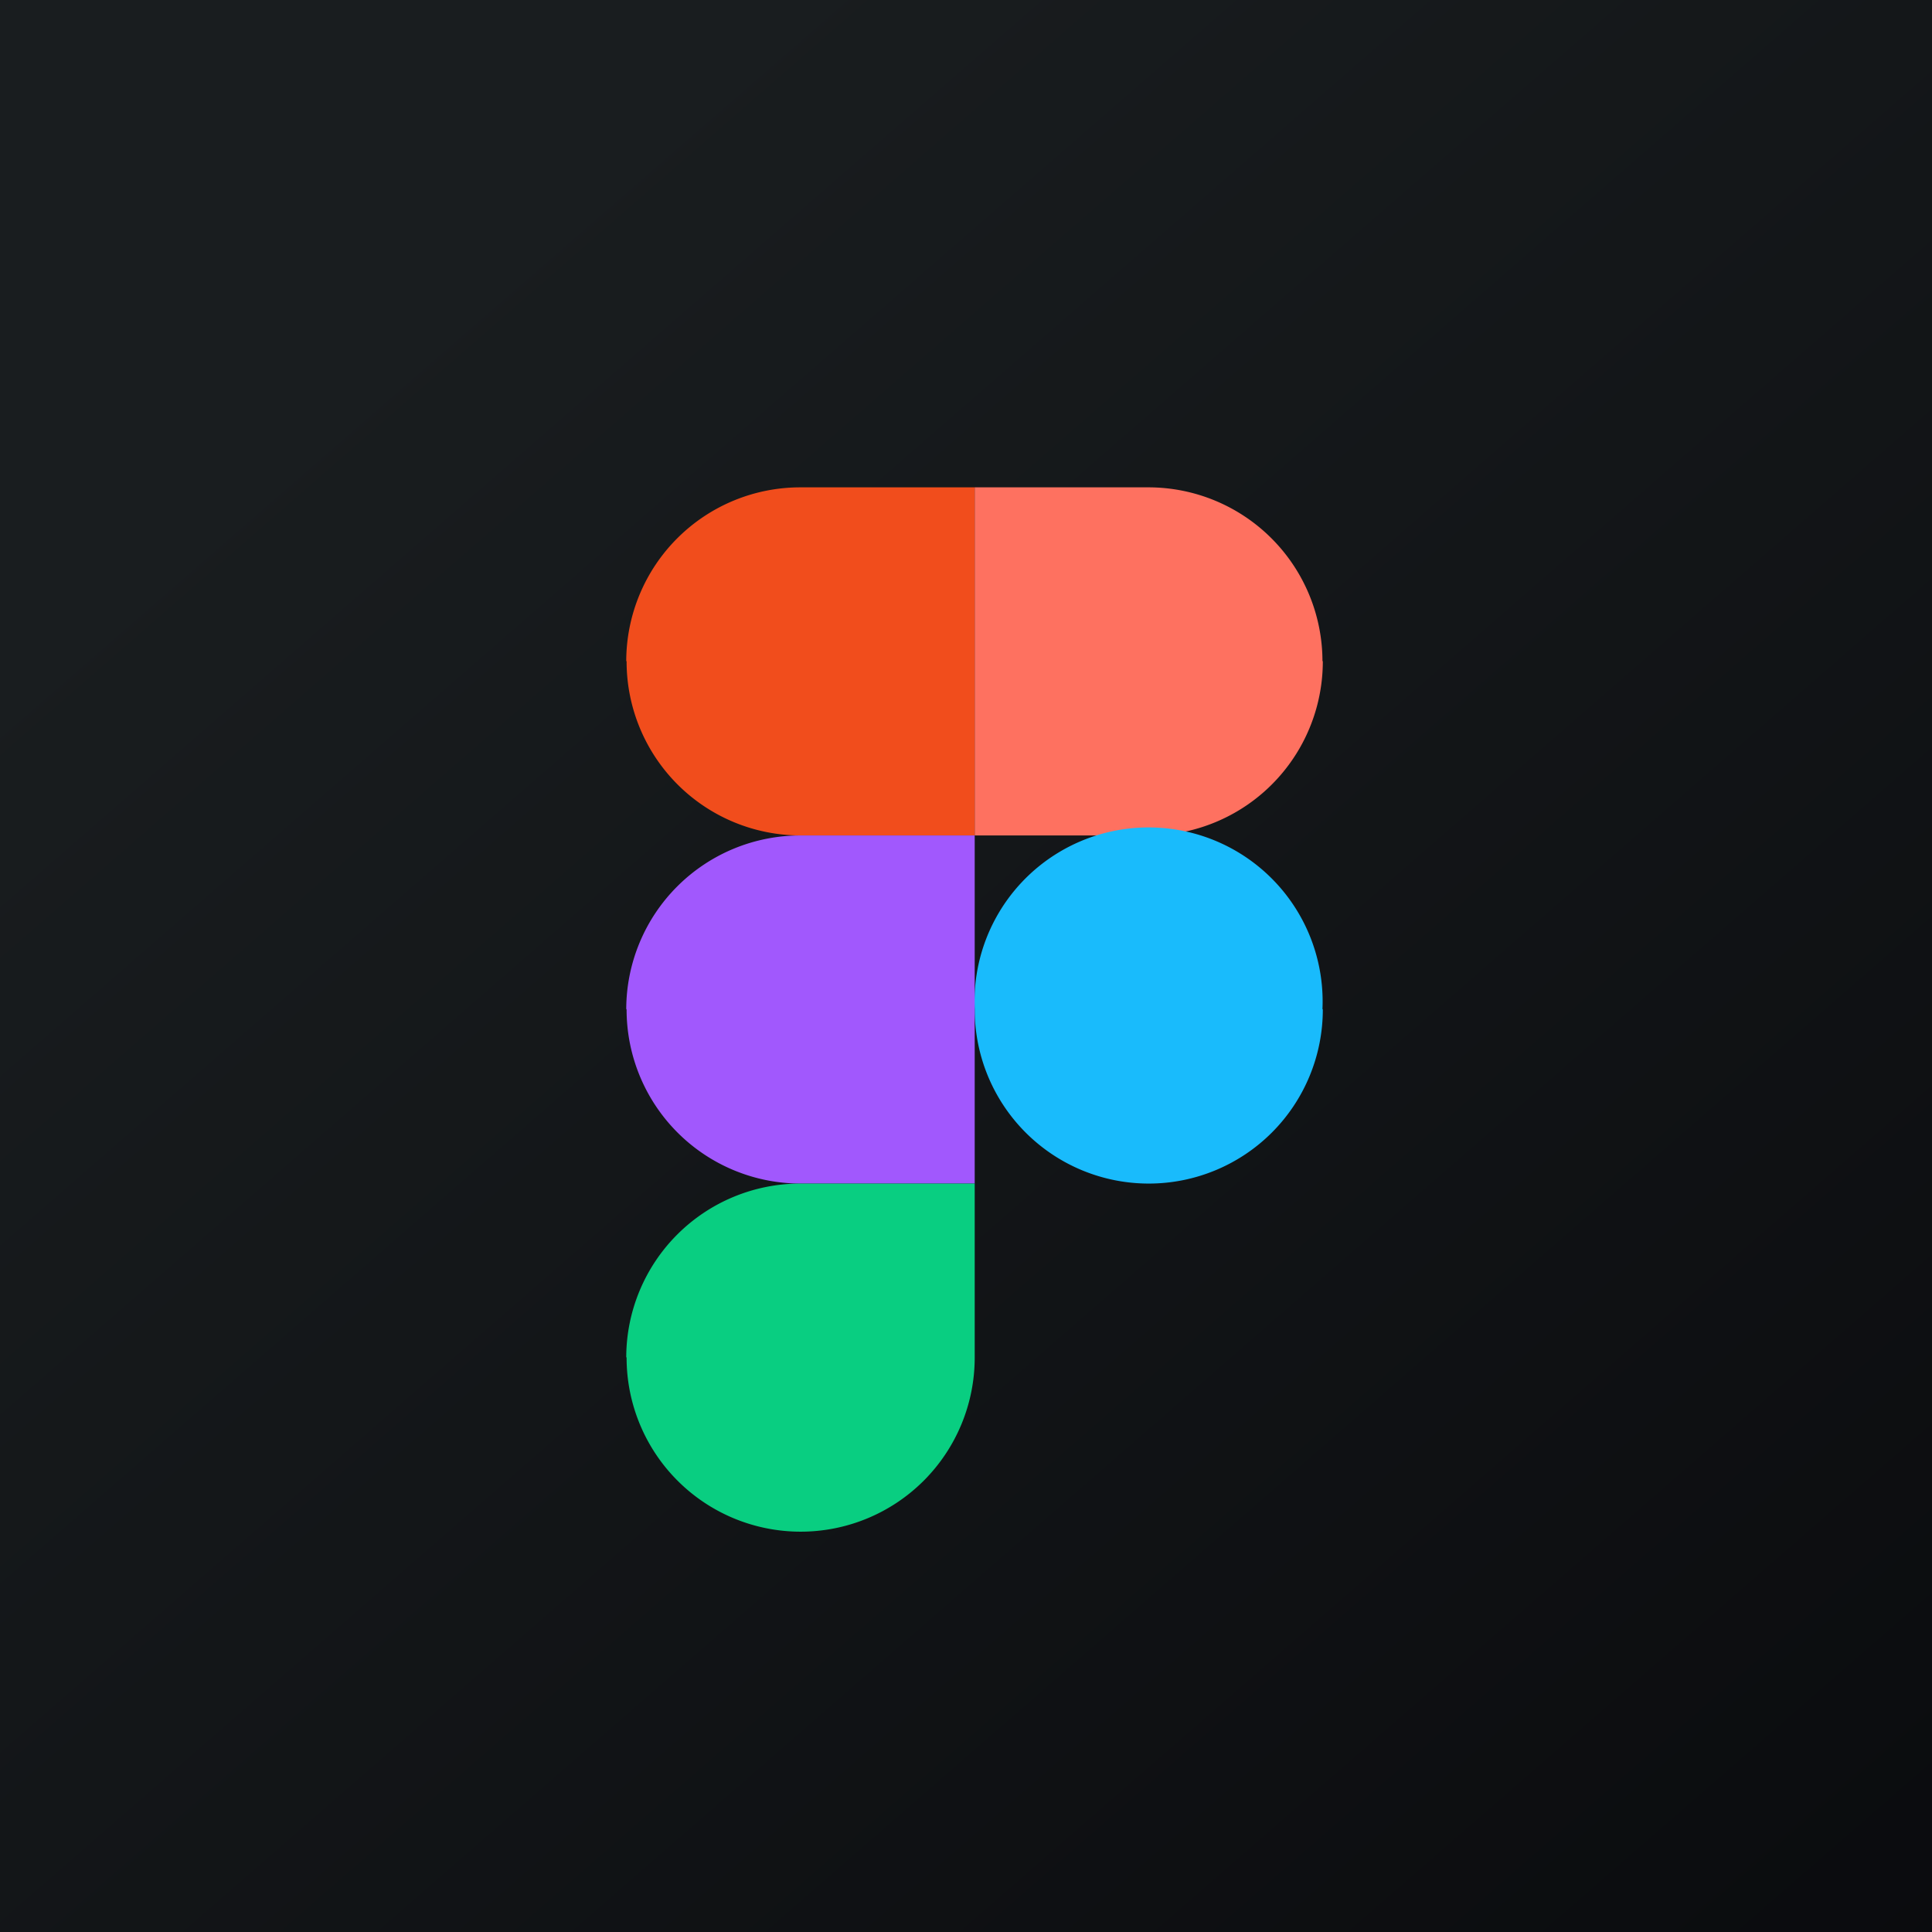
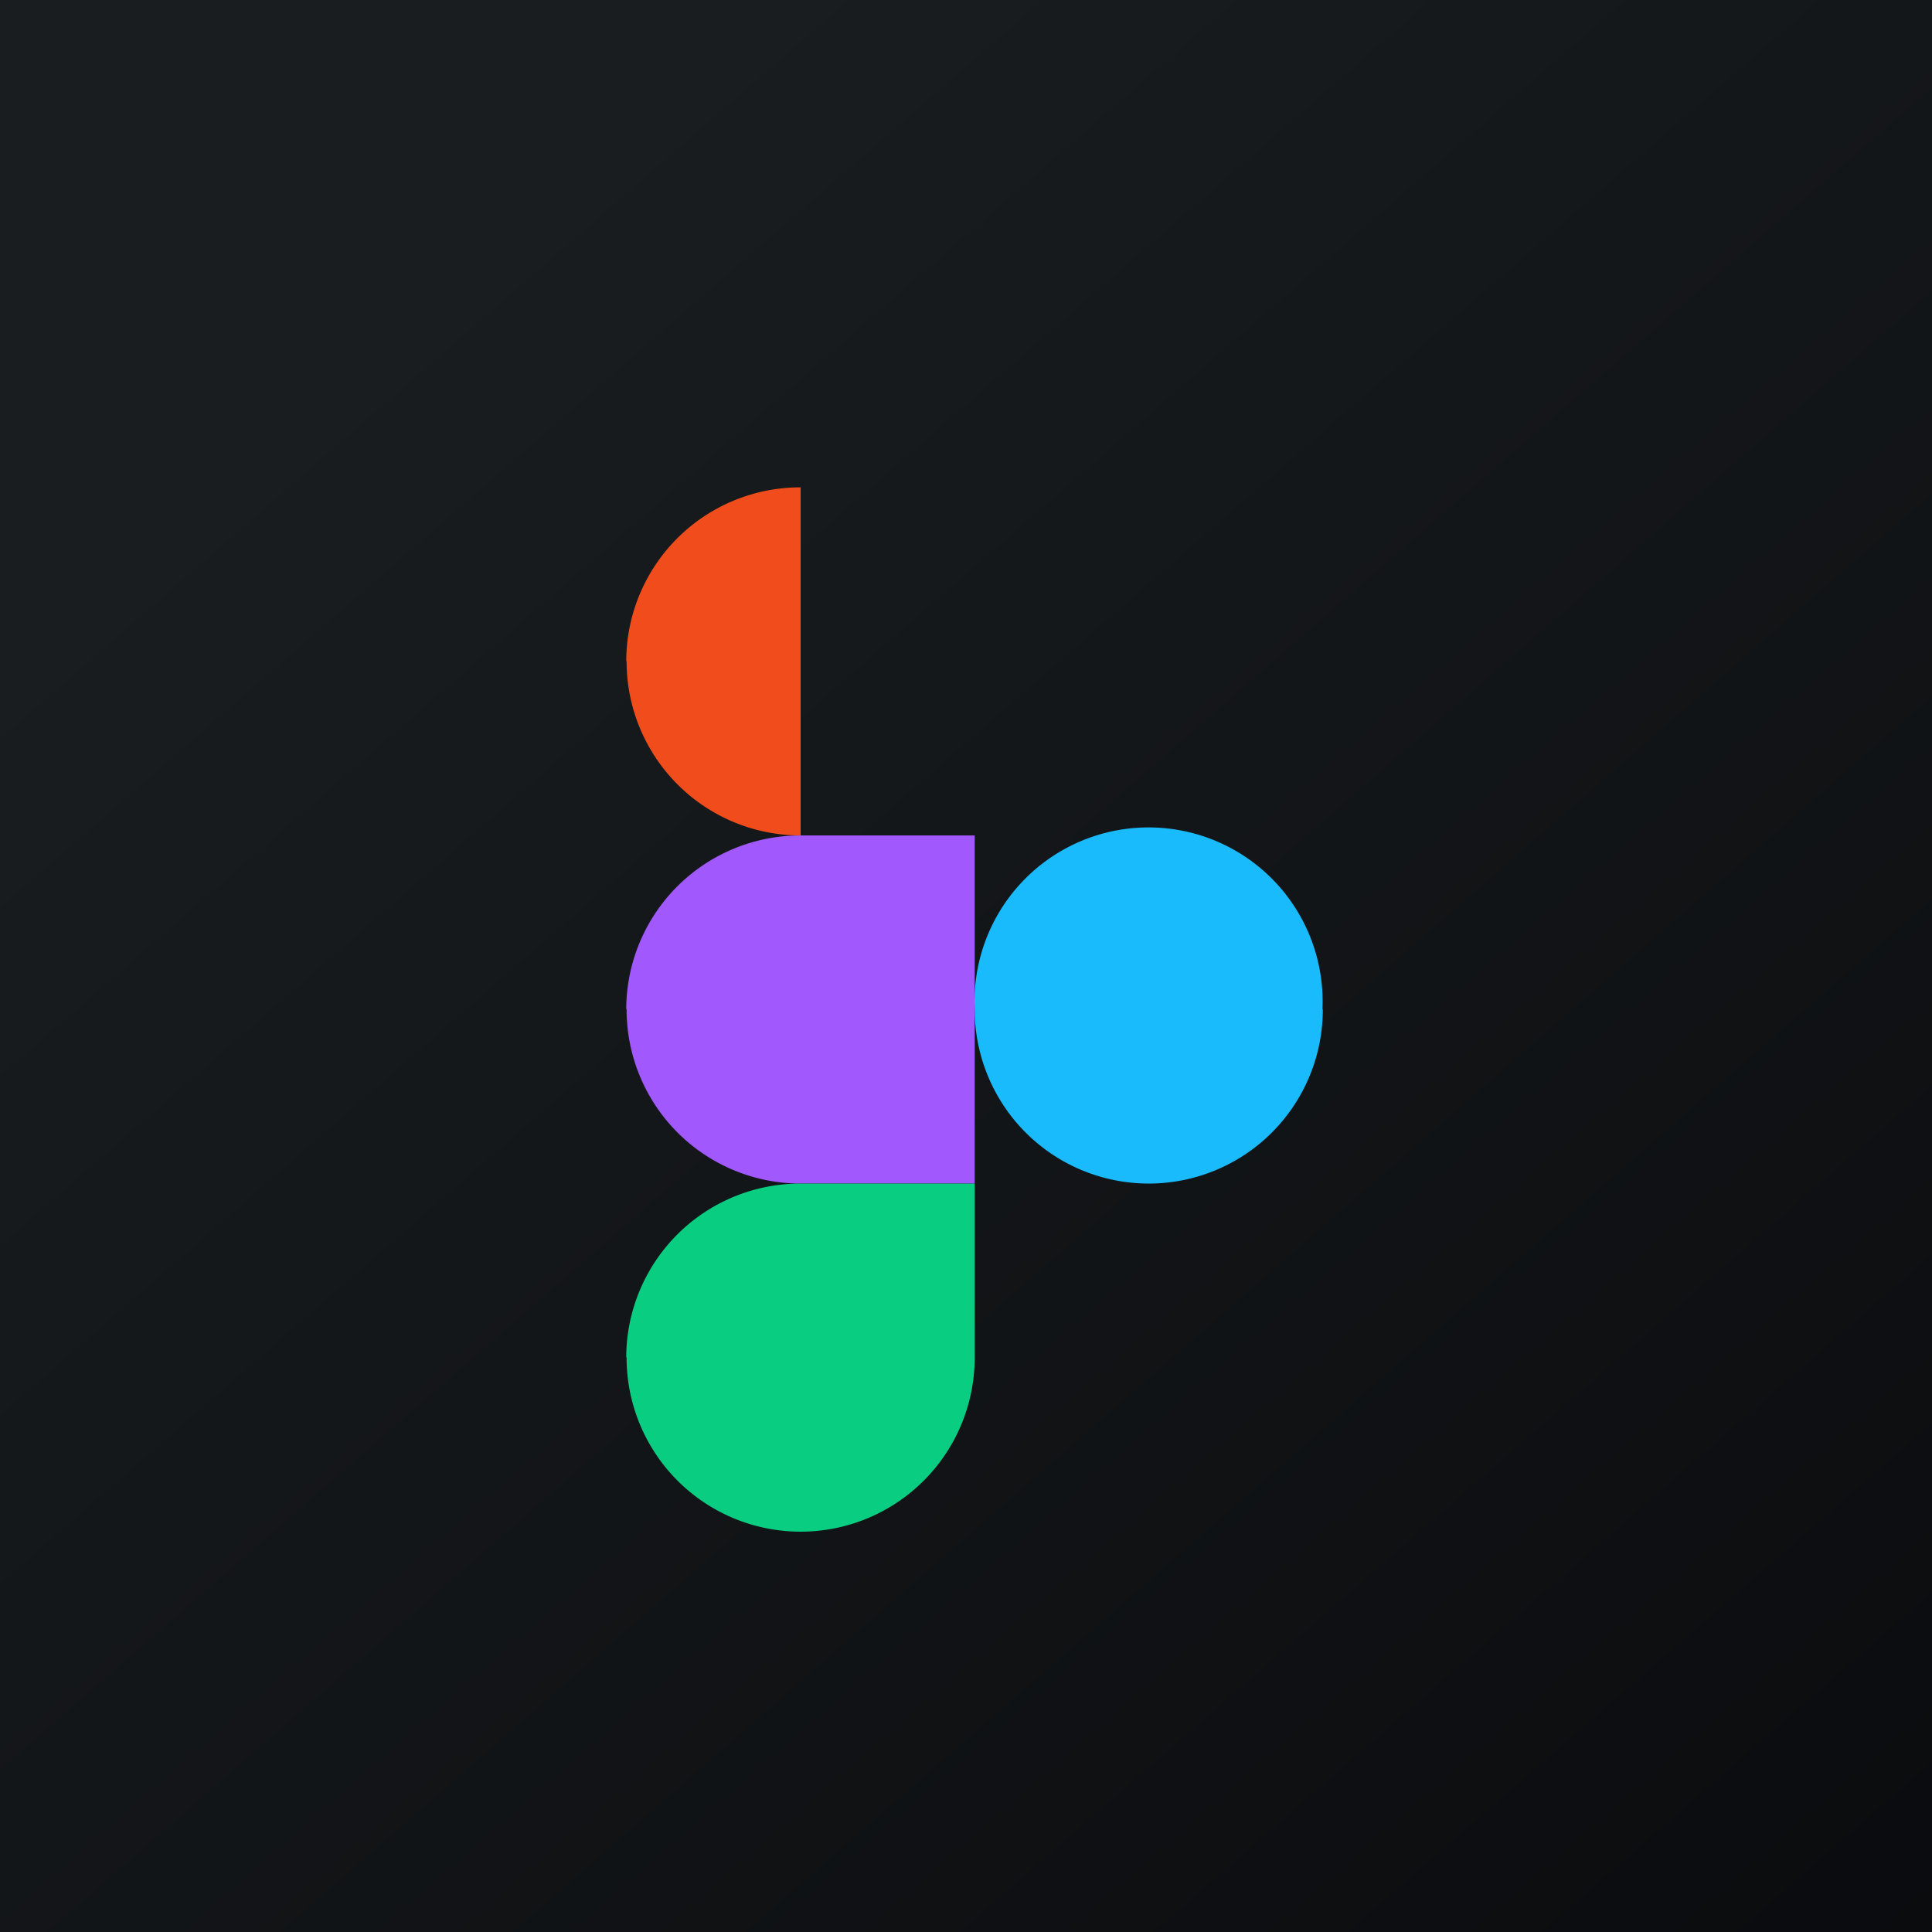
<svg xmlns="http://www.w3.org/2000/svg" viewBox="0 0 55.5 55.5">
  <path d="M 0,0 H 55.5 V 55.5 H 0 Z" fill="url(#a)" />
-   <path d="M 17.99,18.985 A 5,5 0 0,1 23,14 H 28 V 24 H 23 A 5,5 0 0,1 18,19 Z" fill="rgb(241, 77, 28)" />
-   <path d="M 37.99,18.985 A 5,5 0 0,0 33,14 H 28 V 24 H 33 A 5,5 0 0,0 38,19 Z" fill="rgb(254, 113, 96)" />
+   <path d="M 17.99,18.985 A 5,5 0 0,1 23,14 V 24 H 23 A 5,5 0 0,1 18,19 Z" fill="rgb(241, 77, 28)" />
  <path d="M 37.99,28.985 A 5,5 0 1,0 28,29 A 5,5 0 0,0 38,29 Z" fill="rgb(25, 187, 252)" />
  <path d="M 17.99,28.985 A 5,5 0 0,1 23,24 H 28 V 34 H 23 A 5,5 0 0,1 18,29 Z" fill="rgb(161, 88, 253)" />
  <path d="M 17.99,38.985 A 5,5 0 0,1 23,34 H 28 V 39 A 5,5 0 0,1 18,39 Z" fill="rgb(9, 206, 129)" />
  <defs>
    <linearGradient id="a" x1="10.42" x2="68.15" y1="9.71" y2="76.02" gradientUnits="userSpaceOnUse">
      <stop stop-color="rgb(25, 29, 31)" offset="0" />
      <stop stop-color="rgb(5, 5, 8)" offset="1" />
    </linearGradient>
  </defs>
</svg>